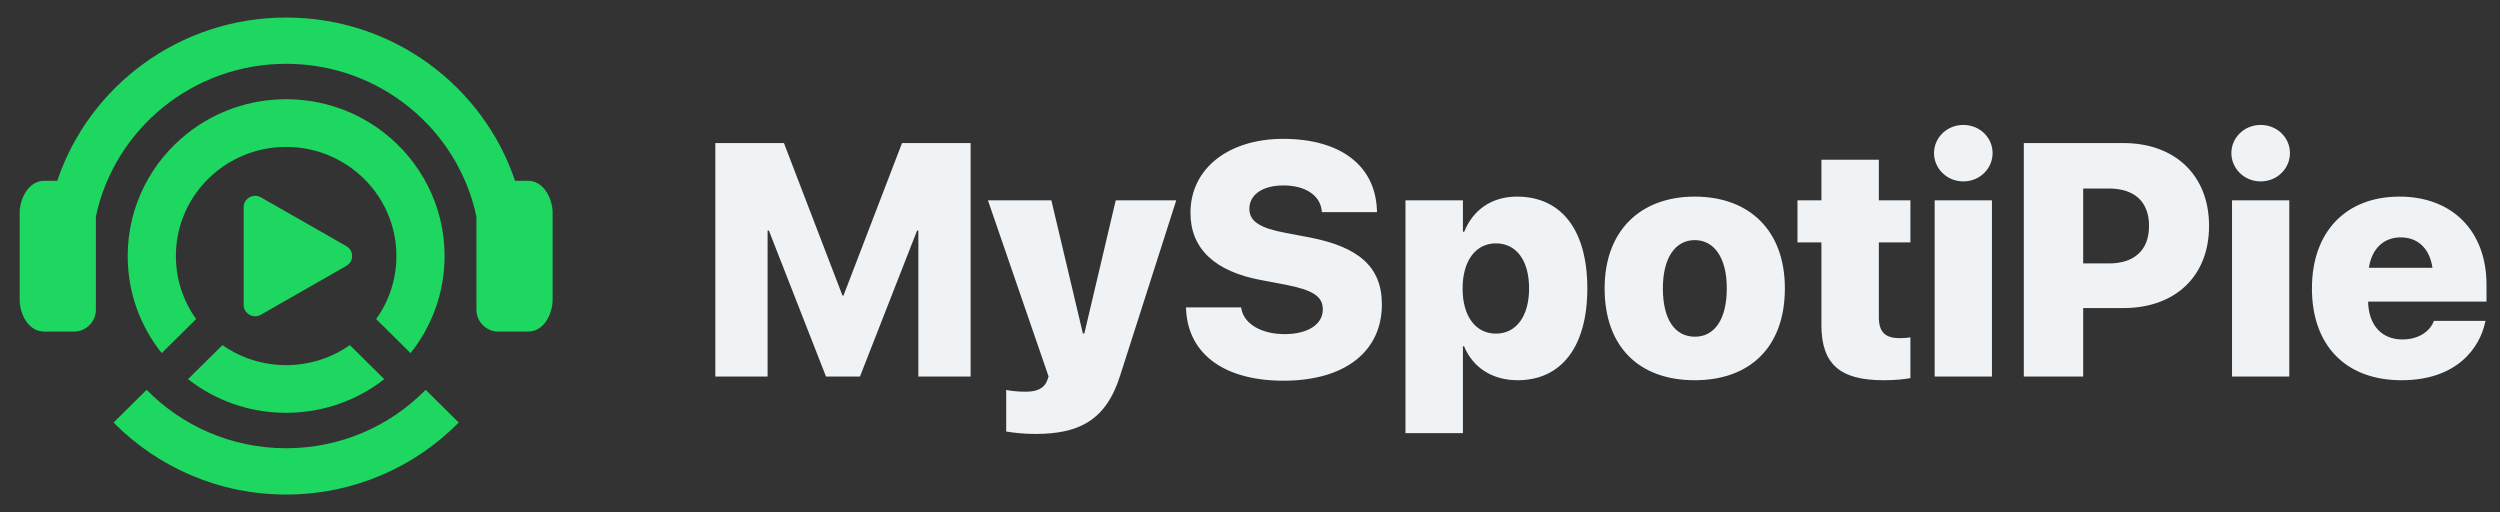
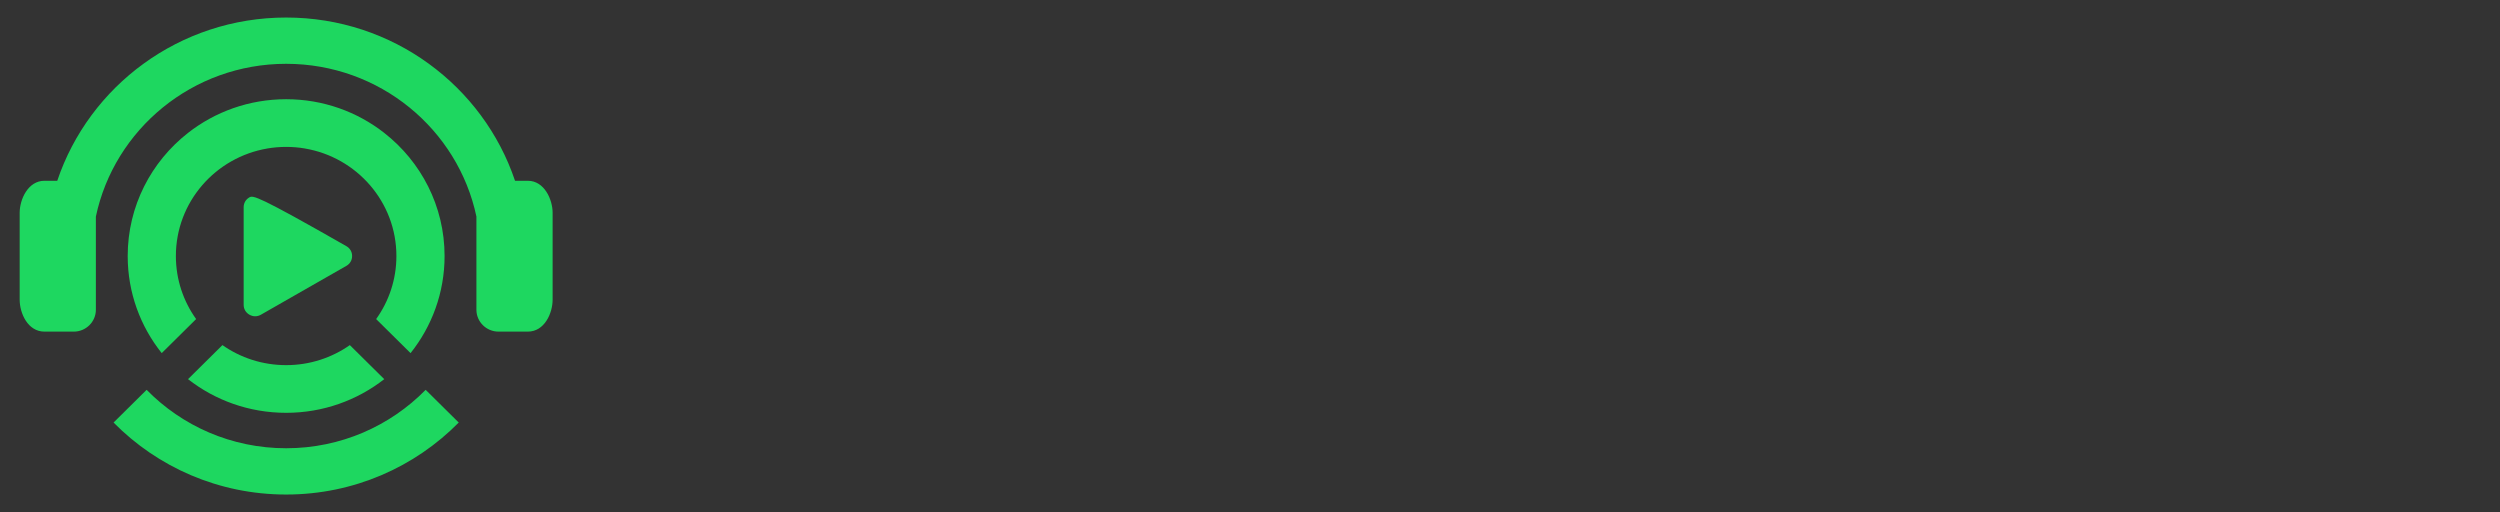
<svg xmlns="http://www.w3.org/2000/svg" width="166" height="34" viewBox="0 0 166 34" fill="none">
  <rect x="0" y="0" width="166" height="34" fill="#333333" stroke="none" />
-   <path fill-rule="evenodd" clip-rule="evenodd" d="M19 1.164C26.076 1.164 32.08 5.706 34.198 12.004H35.051C36.144 12.004 36.694 13.248 36.694 14.128V19.895C36.694 20.802 36.153 22.019 35.051 22.019H33.098C32.293 22.019 31.634 21.367 31.634 20.57V14.378C30.407 8.586 25.217 4.237 19 4.237C12.783 4.237 7.592 8.587 6.366 14.379V20.57C6.366 21.367 5.707 22.019 4.902 22.019H2.949C1.847 22.019 1.306 20.802 1.306 19.895V14.128C1.306 13.248 1.856 12.004 2.949 12.004H3.802C5.921 5.706 11.924 1.164 19 1.164ZM22.997 16.344L17.326 13.104C17.083 12.965 16.805 12.965 16.561 13.104C16.318 13.243 16.179 13.482 16.179 13.76V20.24C16.179 20.518 16.318 20.756 16.561 20.896C16.805 21.035 17.083 21.035 17.326 20.896L22.997 17.655C23.241 17.517 23.38 17.278 23.38 17C23.38 16.722 23.241 16.483 22.997 16.344ZM27.261 23.447C28.676 21.674 29.52 19.434 29.52 17C29.52 13.684 27.954 10.731 25.513 8.825L25.514 8.824C23.722 7.424 21.46 6.588 19 6.588C16.54 6.588 14.277 7.424 12.485 8.824L12.486 8.824C10.046 10.731 8.479 13.684 8.479 17C8.479 19.434 9.323 21.674 10.738 23.447L13.023 21.186C12.176 20.004 11.678 18.559 11.678 17C11.678 13.415 14.309 10.44 17.764 9.858V9.857C18.165 9.79 18.578 9.754 19 9.754C19.421 9.754 19.834 9.789 20.235 9.857V9.858C23.69 10.439 26.321 13.415 26.321 17C26.321 18.559 25.823 20.004 24.976 21.186L27.261 23.447ZM19 27.411C21.459 27.411 23.722 26.576 25.514 25.176L23.229 22.915C22.034 23.753 20.575 24.245 19 24.245C17.424 24.245 15.965 23.753 14.77 22.915L12.485 25.176C14.277 26.576 16.539 27.411 19 27.411ZM19 32.837C23.492 32.837 27.552 31.005 30.46 28.057L30.166 27.766L28.264 25.884C25.918 28.276 22.634 29.764 19 29.764C15.366 29.764 12.082 28.276 9.736 25.884L7.835 27.766L7.541 28.057C10.449 31.005 14.508 32.837 19 32.837Z" fill="#1ED760" />
-   <path d="M47.498 25V9.499H52.053L55.941 19.629H56.006L59.895 9.499H64.449V25H60.98V15.31H60.894L57.102 25H54.846L51.054 15.31H50.968V25H47.498ZM68.725 28.814C67.973 28.814 67.242 28.727 66.812 28.652V25.892C67.06 25.945 67.511 26.01 68.102 26.01C68.907 26.01 69.348 25.763 69.541 25.247L69.627 25L65.599 13.302H69.81L71.904 22.143H72.001L74.085 13.302H78.103L74.375 24.946C73.419 27.976 71.571 28.814 68.725 28.814ZM85.225 25.279C81.368 25.279 78.93 23.571 78.758 20.606L78.747 20.413H82.41L82.432 20.531C82.625 21.53 83.785 22.186 85.3 22.186C86.868 22.186 87.835 21.52 87.835 20.553V20.542C87.835 19.661 87.147 19.253 85.332 18.898L83.742 18.598C80.67 18.028 79.048 16.514 79.048 14.14V14.129C79.048 11.143 81.637 9.22 85.192 9.22C89.081 9.22 91.283 11.046 91.423 13.86L91.434 14.086H87.77L87.76 13.968C87.642 12.947 86.643 12.313 85.225 12.313C83.774 12.313 82.958 12.969 82.958 13.86V13.871C82.958 14.709 83.689 15.149 85.353 15.461L86.943 15.762C90.231 16.395 91.756 17.727 91.756 20.209V20.22C91.756 23.314 89.328 25.279 85.225 25.279ZM93.324 28.76V13.302H97.138V15.386H97.224C97.814 13.925 99.061 13.055 100.726 13.055C103.68 13.055 105.398 15.278 105.398 19.145V19.156C105.398 23.002 103.69 25.247 100.769 25.247C99.082 25.247 97.793 24.398 97.213 22.991H97.138V28.76H93.324ZM99.329 22.153C100.672 22.153 101.531 21.004 101.531 19.156V19.145C101.531 17.276 100.672 16.159 99.329 16.159C98.008 16.159 97.116 17.287 97.116 19.156V19.167C97.116 21.015 97.997 22.153 99.329 22.153ZM112.531 25.247C108.825 25.247 106.548 23.013 106.548 19.156V19.135C106.548 15.343 108.9 13.055 112.531 13.055C116.173 13.055 118.515 15.321 118.515 19.135V19.156C118.515 23.023 116.216 25.247 112.531 25.247ZM112.542 22.357C113.842 22.357 114.658 21.208 114.658 19.156V19.135C114.658 17.115 113.82 15.944 112.531 15.944C111.242 15.944 110.415 17.115 110.415 19.135V19.156C110.415 21.219 111.221 22.357 112.542 22.357ZM125.067 25.247C122.231 25.247 120.942 24.227 120.942 21.584V16.095H119.353V13.302H120.942V10.605H124.756V13.302H126.851V16.095H124.756V21.068C124.756 22.078 125.207 22.454 126.142 22.454C126.442 22.454 126.636 22.433 126.851 22.4V25.107C126.432 25.183 125.862 25.247 125.067 25.247ZM130.363 12.045C129.268 12.045 128.419 11.185 128.419 10.165C128.419 9.145 129.268 8.296 130.363 8.296C131.47 8.296 132.308 9.145 132.308 10.165C132.308 11.185 131.47 12.045 130.363 12.045ZM128.462 25V13.302H132.265V25H128.462ZM134.381 25V9.499H140.987C144.446 9.499 146.681 11.669 146.681 14.988V15.01C146.681 18.329 144.446 20.456 140.987 20.456H138.323V25H134.381ZM140.042 12.518H138.323V17.491H140.042C141.707 17.491 142.695 16.621 142.695 15.01V14.988C142.695 13.377 141.707 12.518 140.042 12.518ZM150.107 12.045C149.012 12.045 148.163 11.185 148.163 10.165C148.163 9.145 149.012 8.296 150.107 8.296C151.214 8.296 152.052 9.145 152.052 10.165C152.052 11.185 151.214 12.045 150.107 12.045ZM148.206 25V13.302H152.009V25H148.206ZM159.453 25.247C155.758 25.247 153.513 22.938 153.513 19.156V19.145C153.513 15.386 155.769 13.055 159.324 13.055C162.858 13.055 165.104 15.364 165.104 18.909V20.026H157.24C157.283 21.605 158.143 22.54 159.528 22.54C160.753 22.54 161.419 21.842 161.591 21.358L161.602 21.305H165.039L165.007 21.434C164.652 23.056 163.181 25.247 159.453 25.247ZM159.41 15.762C158.293 15.762 157.487 16.492 157.294 17.781H161.516C161.322 16.471 160.527 15.762 159.41 15.762Z" fill="#F0F3F5" />
+   <path fill-rule="evenodd" clip-rule="evenodd" d="M19 1.164C26.076 1.164 32.08 5.706 34.198 12.004H35.051C36.144 12.004 36.694 13.248 36.694 14.128V19.895C36.694 20.802 36.153 22.019 35.051 22.019H33.098C32.293 22.019 31.634 21.367 31.634 20.57V14.378C30.407 8.586 25.217 4.237 19 4.237C12.783 4.237 7.592 8.587 6.366 14.379V20.57C6.366 21.367 5.707 22.019 4.902 22.019H2.949C1.847 22.019 1.306 20.802 1.306 19.895V14.128C1.306 13.248 1.856 12.004 2.949 12.004H3.802C5.921 5.706 11.924 1.164 19 1.164ZM22.997 16.344C17.083 12.965 16.805 12.965 16.561 13.104C16.318 13.243 16.179 13.482 16.179 13.76V20.24C16.179 20.518 16.318 20.756 16.561 20.896C16.805 21.035 17.083 21.035 17.326 20.896L22.997 17.655C23.241 17.517 23.38 17.278 23.38 17C23.38 16.722 23.241 16.483 22.997 16.344ZM27.261 23.447C28.676 21.674 29.52 19.434 29.52 17C29.52 13.684 27.954 10.731 25.513 8.825L25.514 8.824C23.722 7.424 21.46 6.588 19 6.588C16.54 6.588 14.277 7.424 12.485 8.824L12.486 8.824C10.046 10.731 8.479 13.684 8.479 17C8.479 19.434 9.323 21.674 10.738 23.447L13.023 21.186C12.176 20.004 11.678 18.559 11.678 17C11.678 13.415 14.309 10.44 17.764 9.858V9.857C18.165 9.79 18.578 9.754 19 9.754C19.421 9.754 19.834 9.789 20.235 9.857V9.858C23.69 10.439 26.321 13.415 26.321 17C26.321 18.559 25.823 20.004 24.976 21.186L27.261 23.447ZM19 27.411C21.459 27.411 23.722 26.576 25.514 25.176L23.229 22.915C22.034 23.753 20.575 24.245 19 24.245C17.424 24.245 15.965 23.753 14.77 22.915L12.485 25.176C14.277 26.576 16.539 27.411 19 27.411ZM19 32.837C23.492 32.837 27.552 31.005 30.46 28.057L30.166 27.766L28.264 25.884C25.918 28.276 22.634 29.764 19 29.764C15.366 29.764 12.082 28.276 9.736 25.884L7.835 27.766L7.541 28.057C10.449 31.005 14.508 32.837 19 32.837Z" fill="#1ED760" />
</svg>